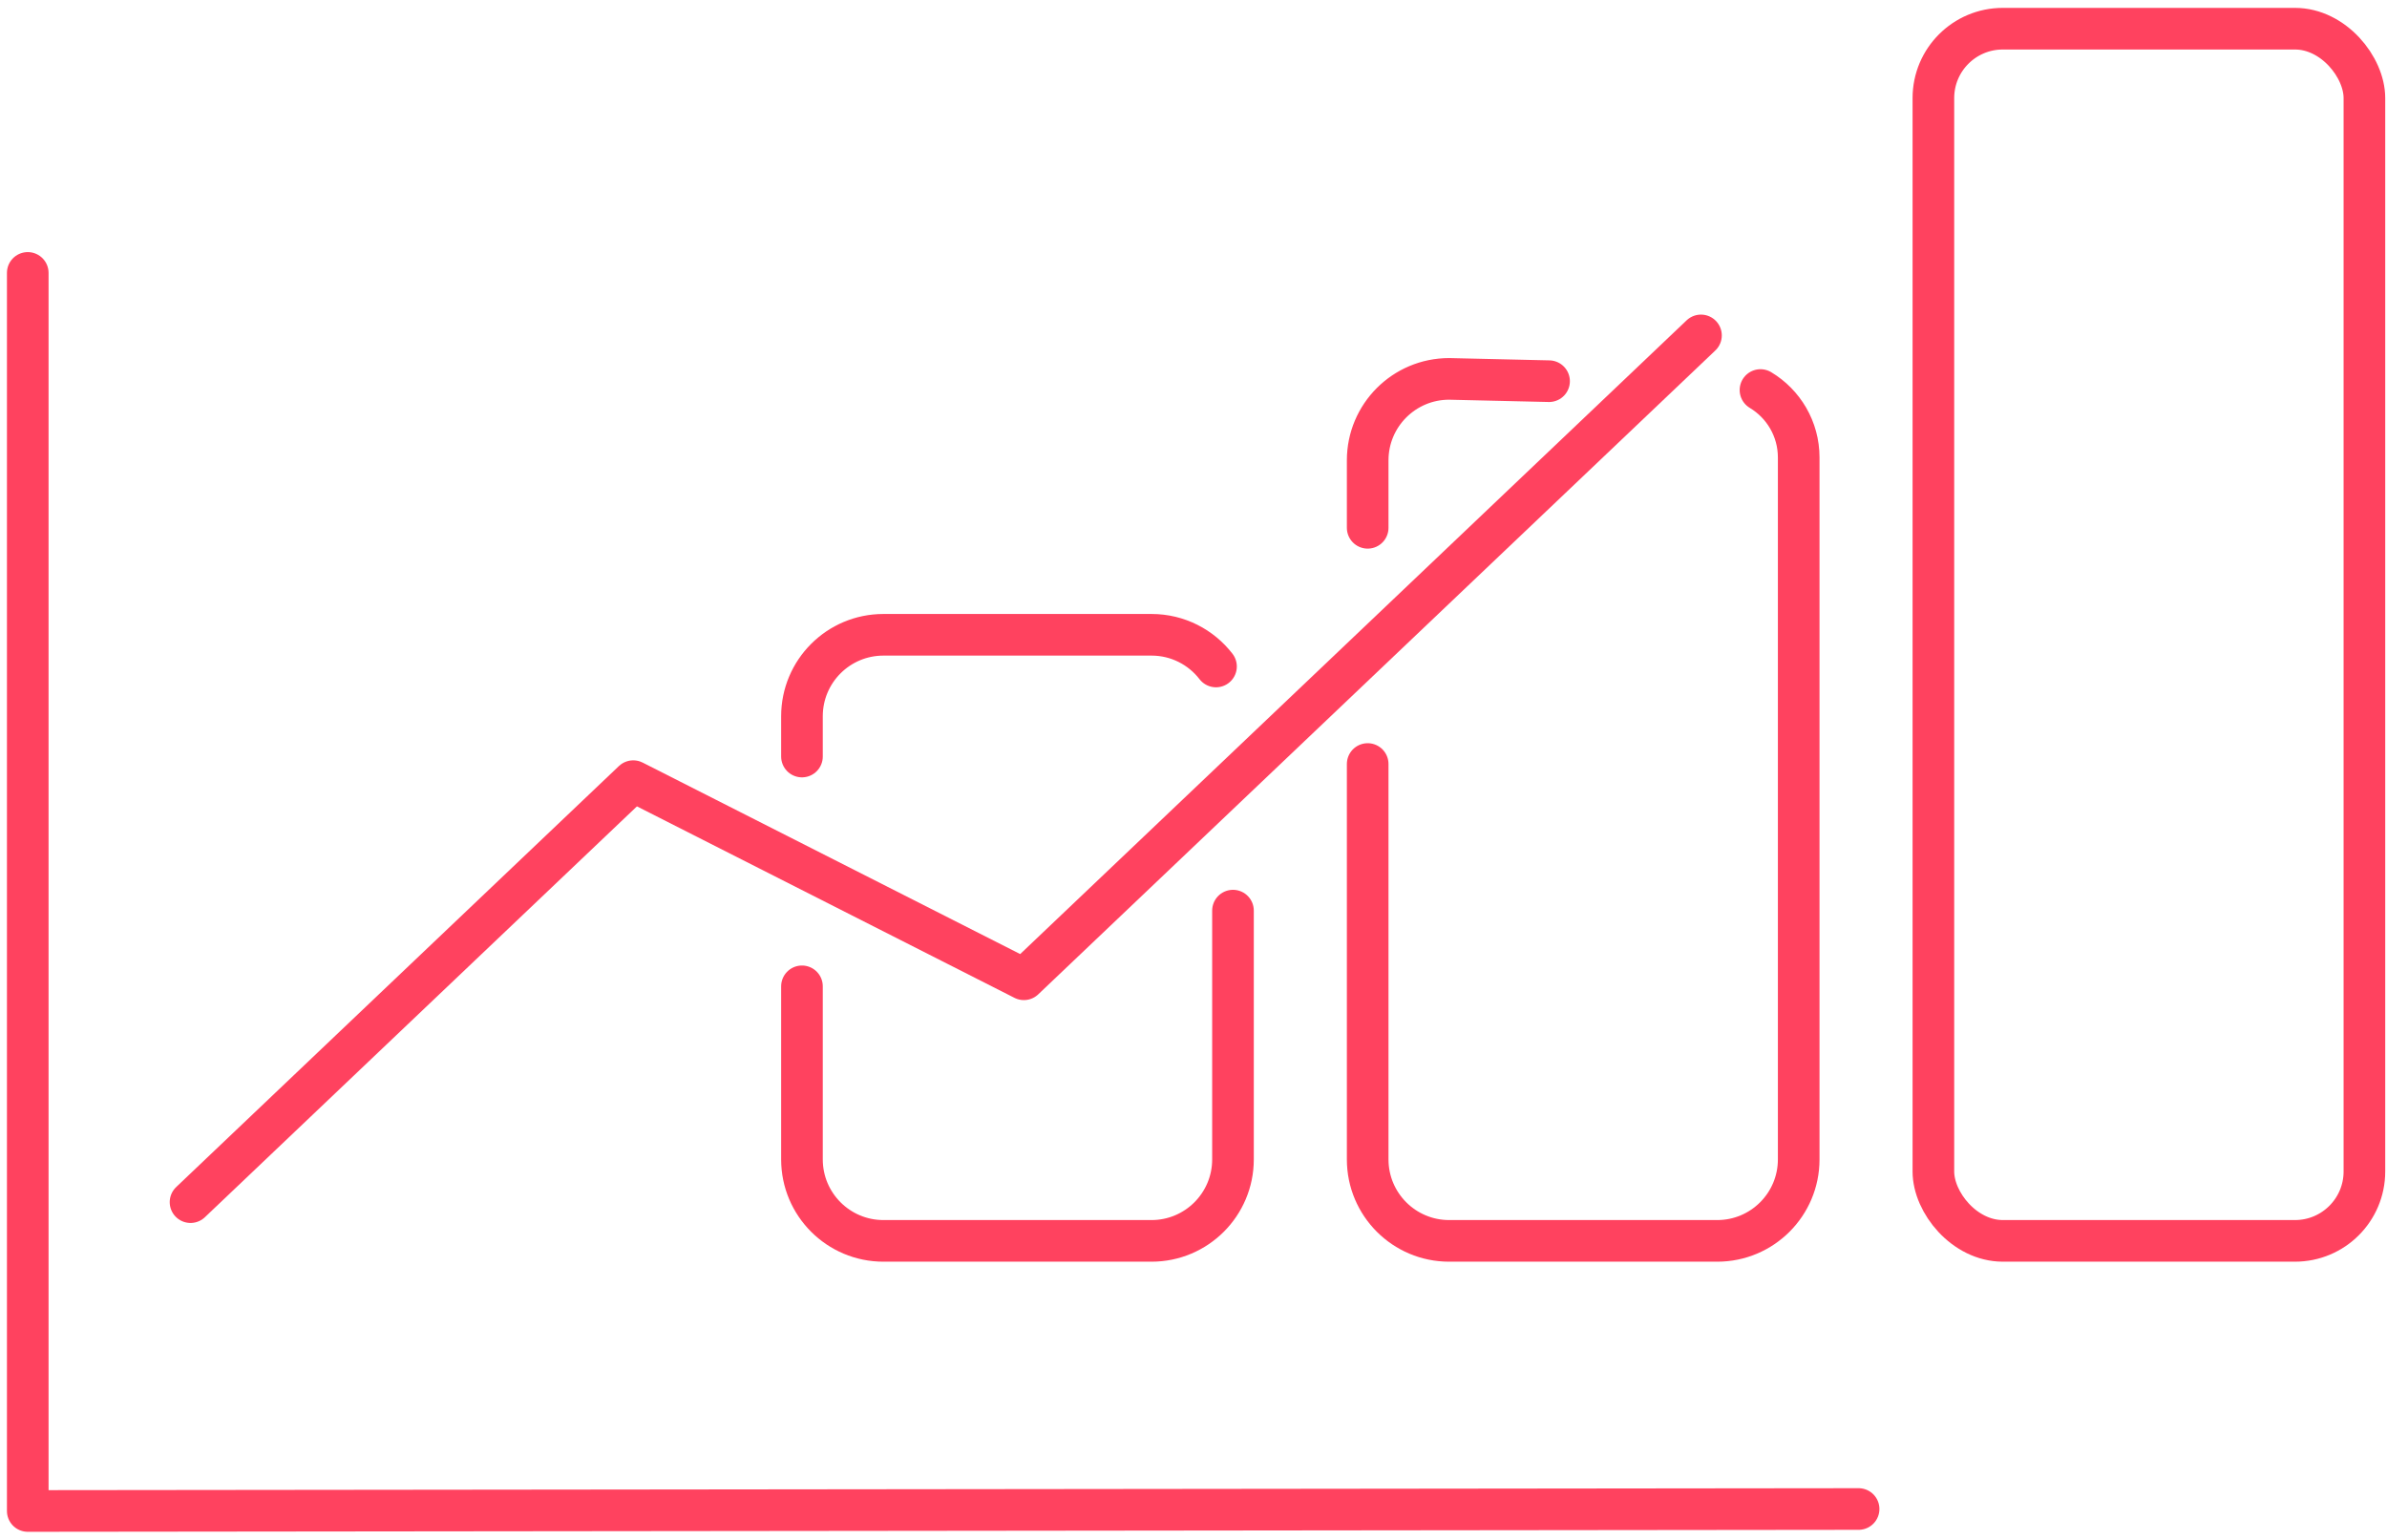
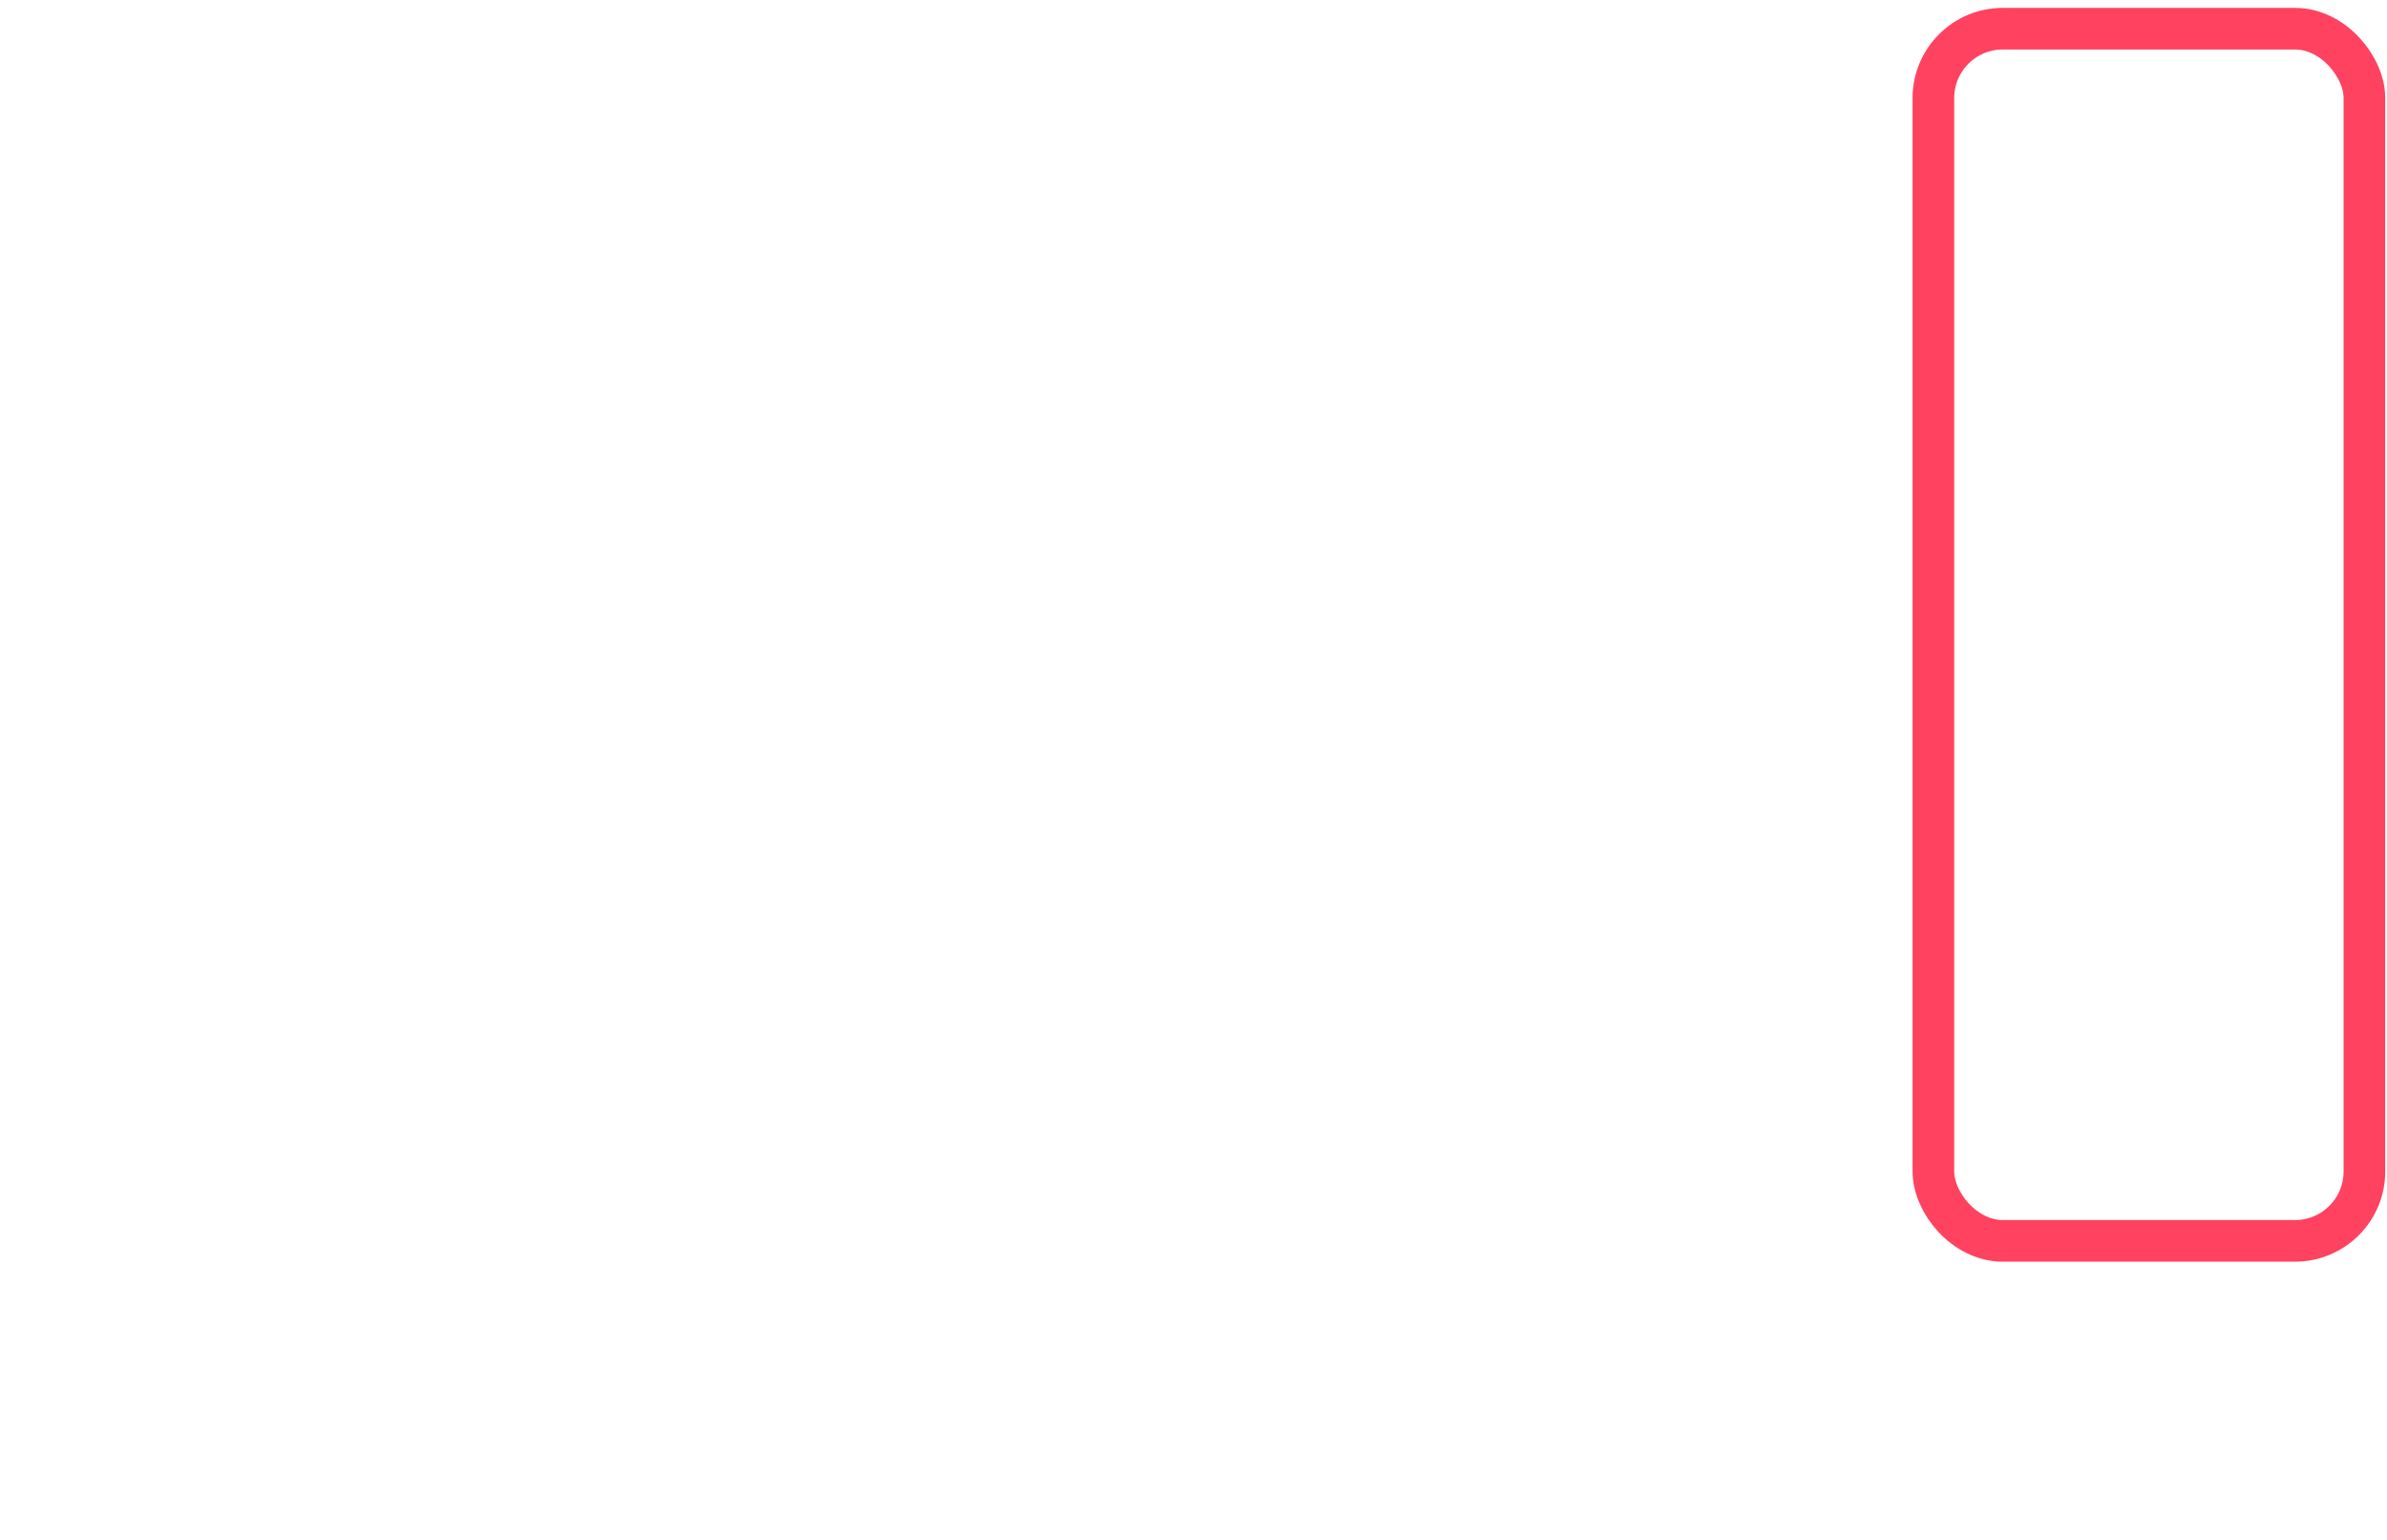
<svg xmlns="http://www.w3.org/2000/svg" width="172px" height="111px" viewBox="0 0 172 111" version="1.1">
  <title>953C647D-BBDB-42BA-BBB1-376BC041FD6A</title>
  <desc>Created with sketchtool.</desc>
  <g id="Home" stroke="none" stroke-width="1" fill="none" fill-rule="evenodd" stroke-linejoin="round">
    <g id="Home-para-revisão-op3-revisão" transform="translate(-1023, -1933)" stroke="#FF425F" stroke-width="3">
      <g id="#consuta" transform="translate(145, 1594.757)">
        <g id="card-grafico-hover" transform="translate(780, 271.077)">
          <g id="icon-detail-graficos" transform="translate(100, 68.167)">
            <g id="Group-29" transform="translate(11.012, 0)">
              <g id="Group-31" transform="translate(0, 0.722)">
-                 <path d="M75.833,63.898 C75.833,67.882 75.833,73.858 75.833,81.826 C75.833,85.068 73.205,87.696 69.964,87.696 L50.645,87.696 C47.403,87.696 44.775,85.068 44.775,81.826 C44.775,75.993 44.775,71.835 44.775,69.353 M44.775,52.794 C44.775,51.979 44.775,51.011 44.775,49.89 C44.775,46.648 47.403,44.021 50.645,44.021 L69.964,44.021 C71.855,44.021 73.537,44.915 74.61,46.304" id="Shape" fill-opacity="0" fill="#FCFCFC" stroke-linecap="round" />
-                 <path d="M113.843,26.383 C115.493,27.372 116.597,29.178 116.597,31.242 L116.597,81.826 C116.597,85.068 113.969,87.696 110.727,87.696 L91.408,87.696 C88.167,87.696 85.539,85.068 85.539,81.826 C85.539,69.162 85.539,59.665 85.539,53.333 M85.539,36.311 L85.539,31.45 C85.539,28.208 88.167,25.58 91.408,25.58 L98.609,25.746" id="Shape" fill-opacity="0" fill="#FCFCFC" stroke-linecap="round" />
                <rect id="Rectangle-Copy-30" stroke-linecap="square" x="126.302" y="0.345" width="31.058" height="87.35" rx="5" />
-                 <polyline id="Path-2" fill-opacity="0" fill="#FCFCFC" stroke-linecap="round" points="0.717 84.905 32.618 54.568 60.766 68.845 109.555 22.447" />
              </g>
            </g>
-             <polyline id="Line-Copy-5" fill-opacity="0" fill="#FCFCFC" stroke-linecap="round" points="131.925 107.74 3.55271368e-14 107.882 4.29586936e-12 18.665" />
          </g>
        </g>
      </g>
    </g>
  </g>
</svg>